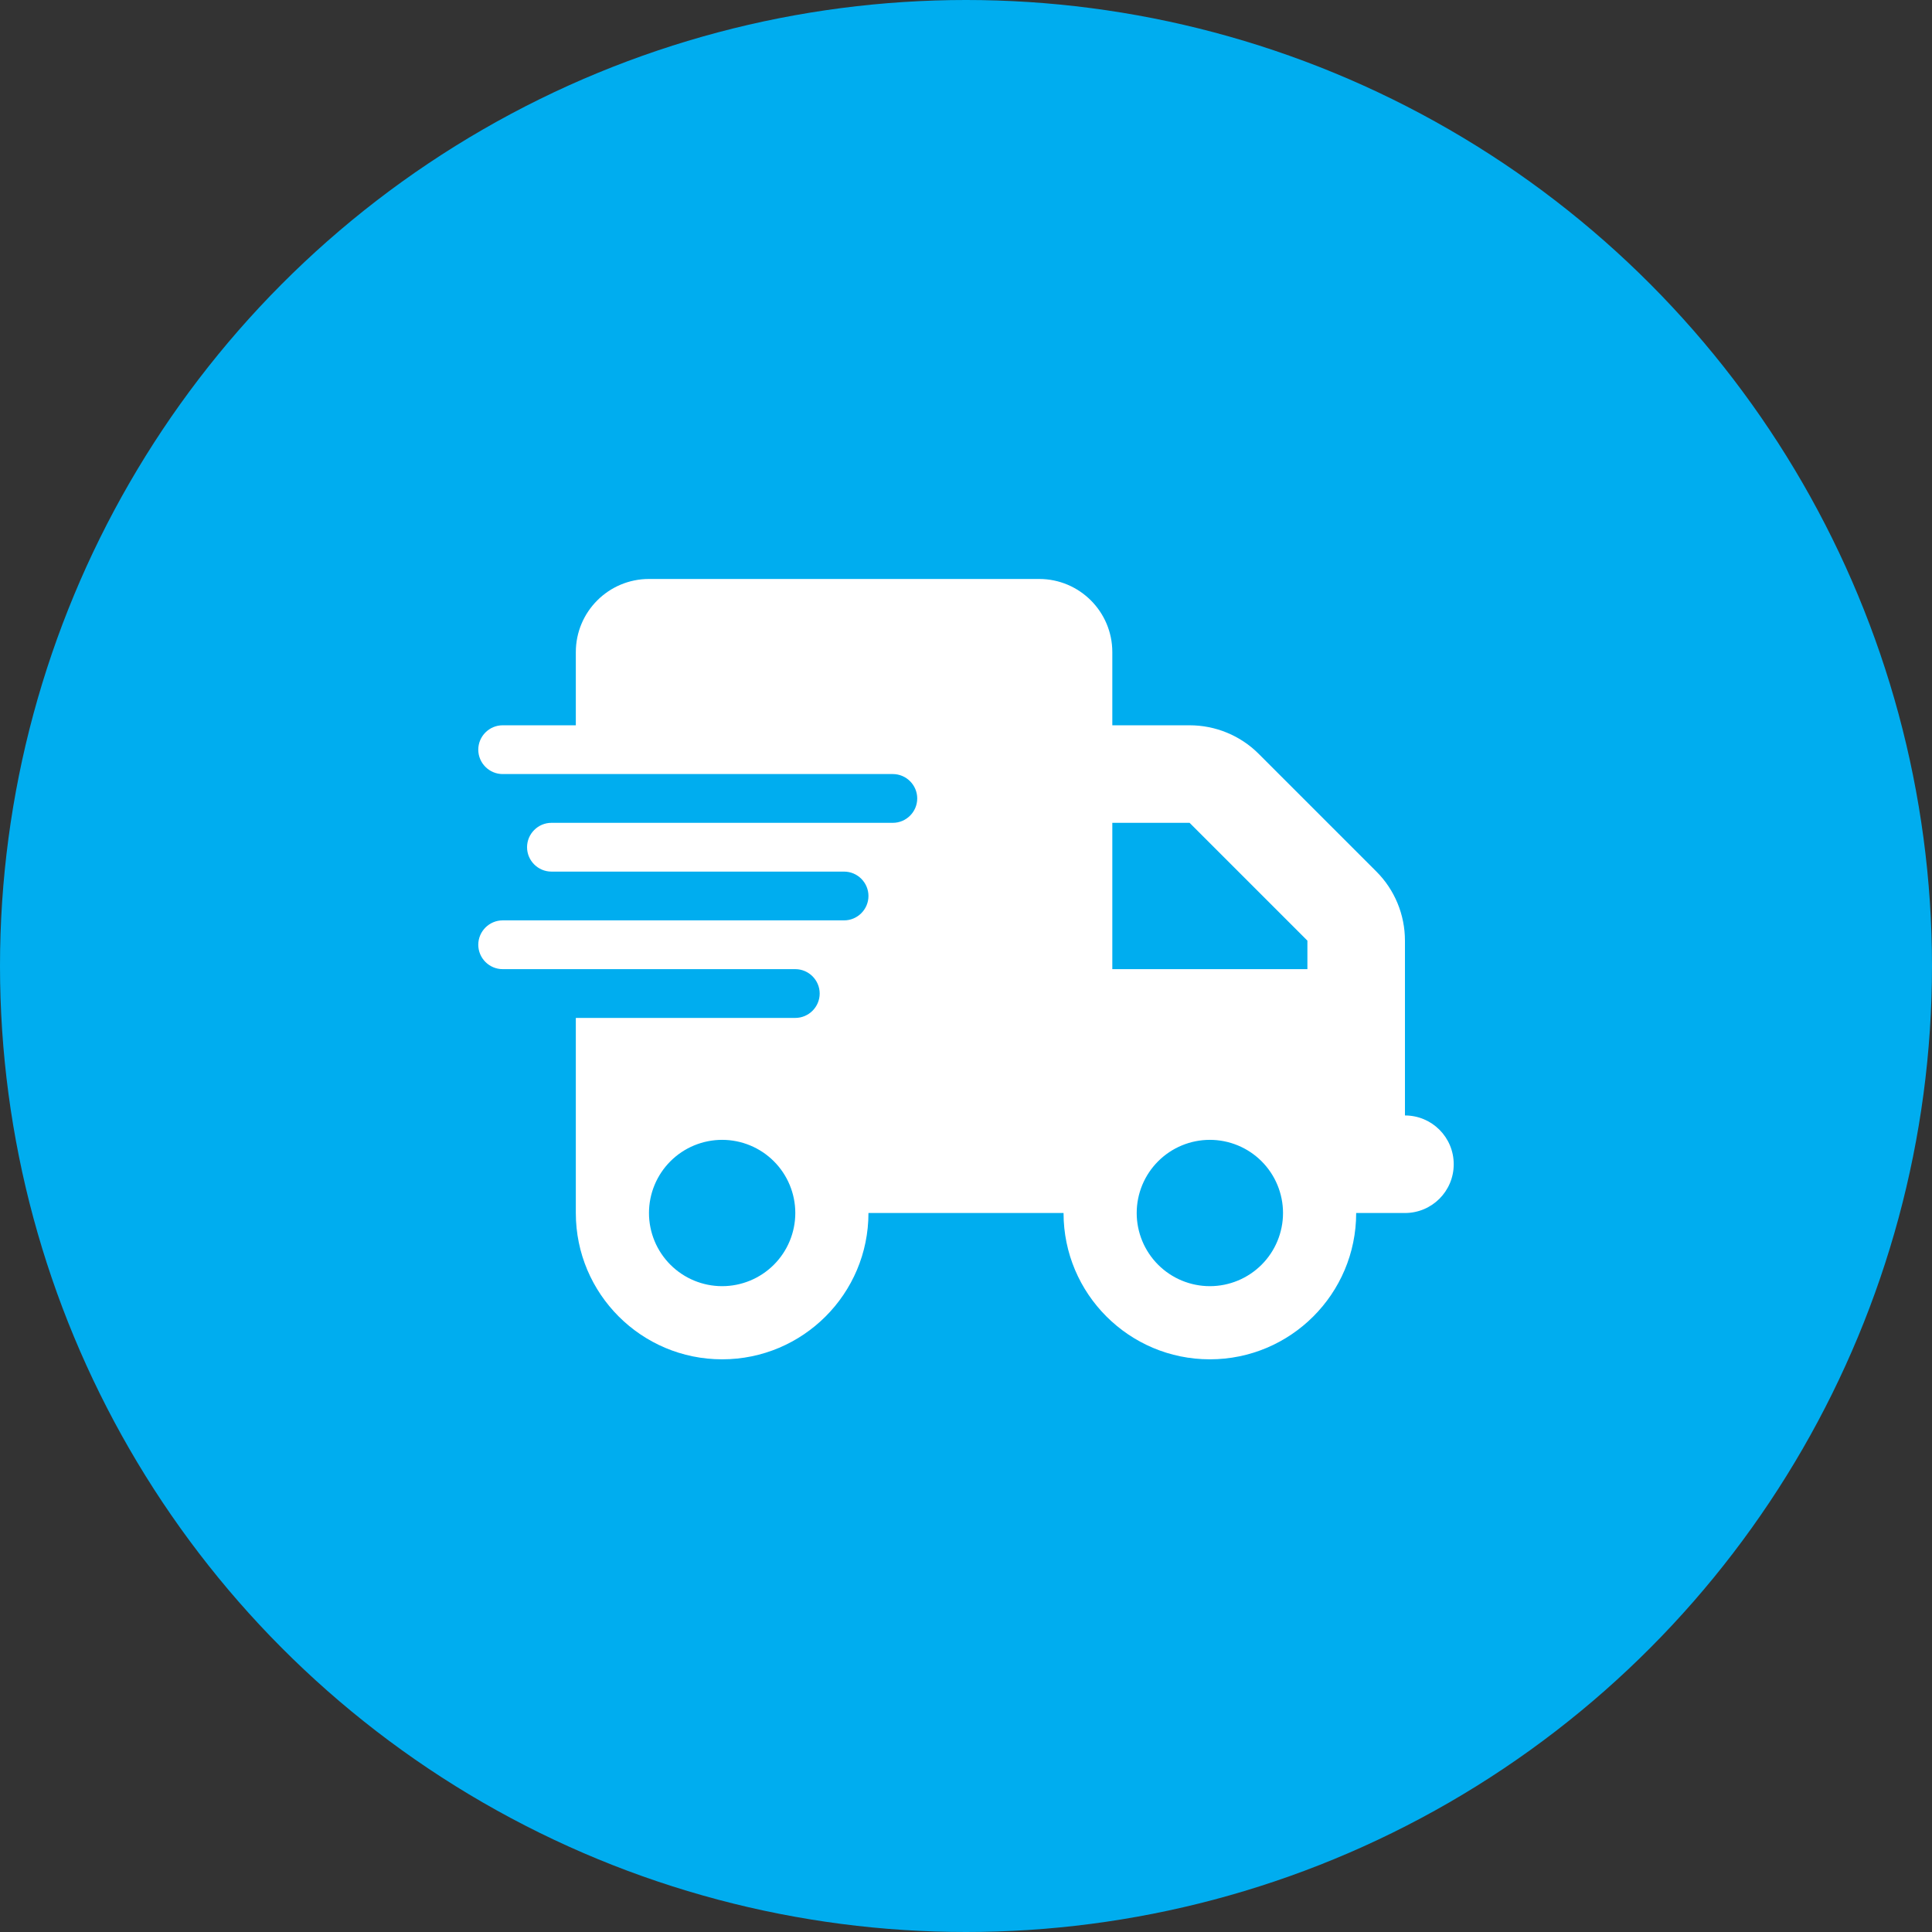
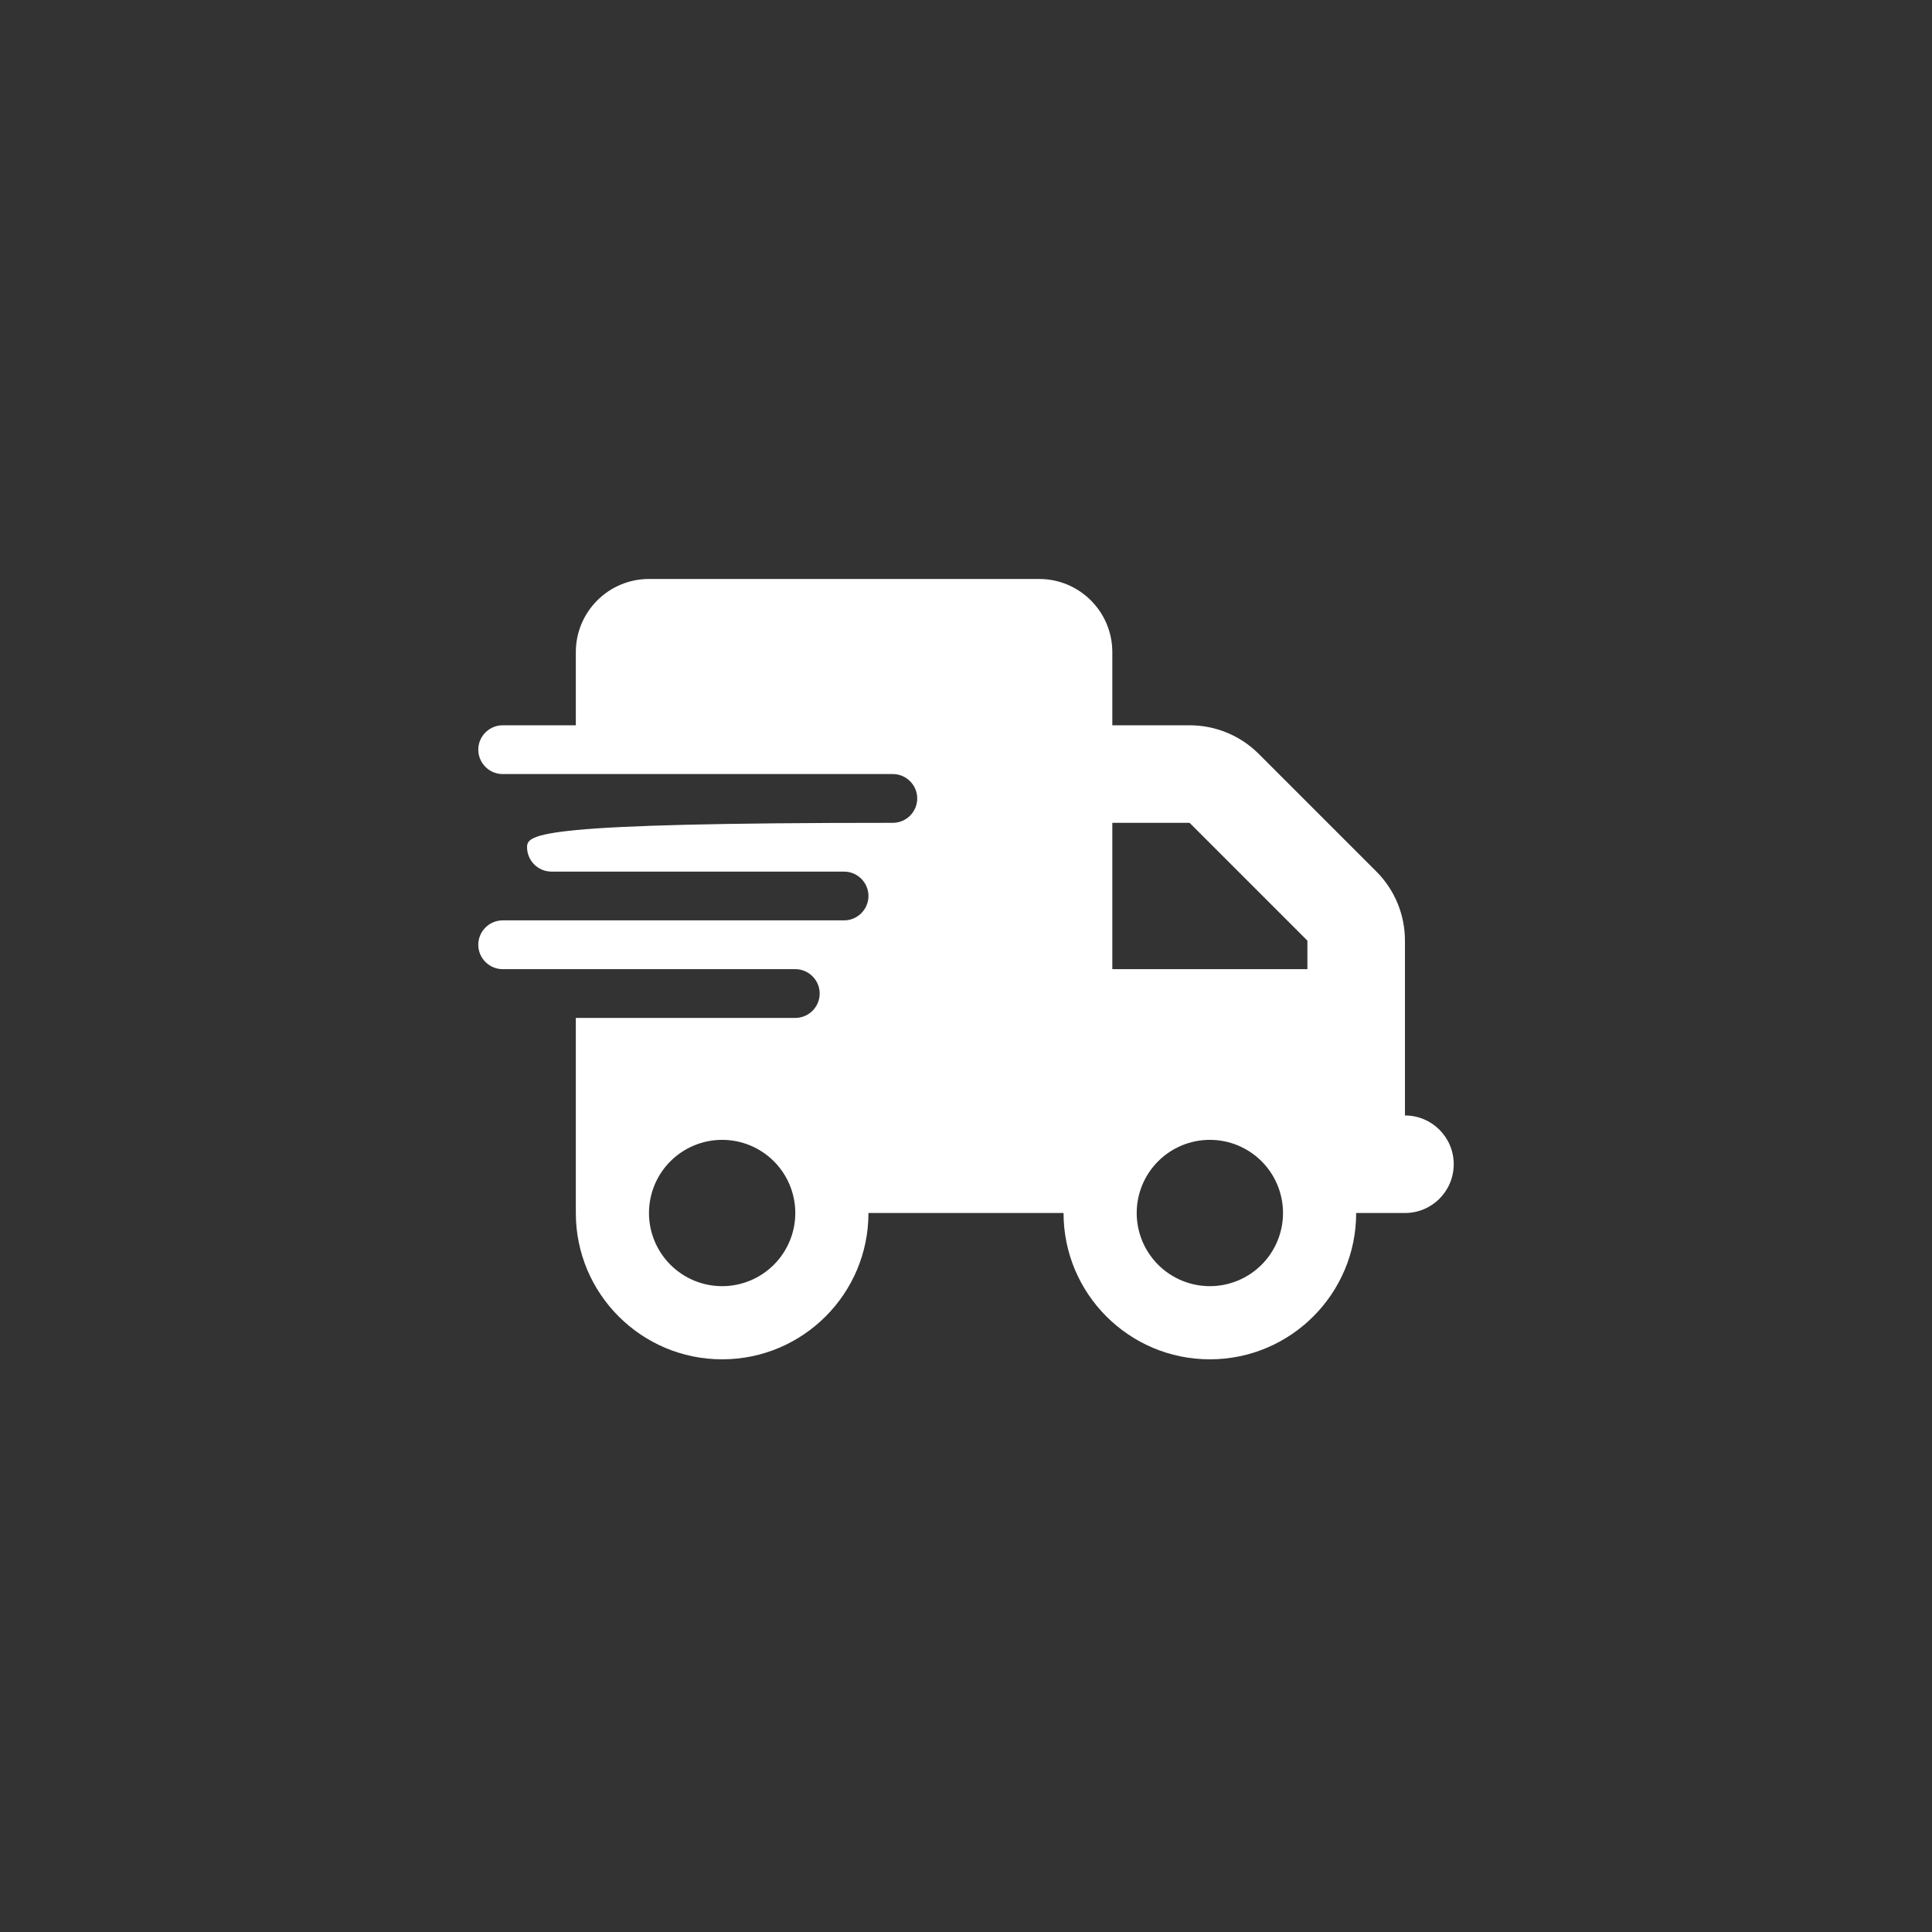
<svg xmlns="http://www.w3.org/2000/svg" fill="none" viewBox="0 0 307 307" height="307" width="307">
  <rect x="0" y="0" width="307" height="307" fill="#333333" stroke="none" />
-   <circle fill="#00ADEF" r="153.5" cy="153.5" cx="153.5" />
-   <path fill="white" d="M103.125 92C96.707 92 91.5 97.207 91.5 103.625V115.25H79.875C77.744 115.25 76 116.994 76 119.125C76 121.256 77.744 123 79.875 123H141.875C144.006 123 145.75 124.744 145.75 126.875C145.75 129.006 144.006 130.75 141.875 130.75H87.625C85.494 130.75 83.75 132.494 83.75 134.625C83.75 136.756 85.494 138.5 87.625 138.5H134.125C136.256 138.5 138 140.244 138 142.375C138 144.506 136.256 146.25 134.125 146.25H79.875C77.744 146.25 76 147.994 76 150.125C76 152.256 77.744 154 79.875 154H126.375C128.506 154 130.25 155.744 130.25 157.875C130.25 160.006 128.506 161.75 126.375 161.75H91.5V192.75C91.5 205.586 101.914 216 114.75 216C127.586 216 138 205.586 138 192.75H169C169 205.586 179.414 216 192.25 216C205.086 216 215.5 205.586 215.5 192.75H223.25C227.537 192.75 231 189.287 231 185C231 180.713 227.537 177.25 223.25 177.25V149.471C223.25 145.354 221.627 141.406 218.721 138.5L200 119.779C197.094 116.873 193.146 115.25 189.029 115.25H176.75V103.625C176.75 97.207 171.543 92 165.125 92H103.125ZM207.75 149.471V154H176.75V130.75H189.029L207.75 149.471ZM114.75 181.125C117.833 181.125 120.79 182.35 122.97 184.53C125.15 186.71 126.375 189.667 126.375 192.75C126.375 195.833 125.15 198.79 122.97 200.97C120.79 203.15 117.833 204.375 114.75 204.375C111.667 204.375 108.71 203.15 106.53 200.97C104.35 198.79 103.125 195.833 103.125 192.75C103.125 189.667 104.35 186.71 106.53 184.53C108.71 182.35 111.667 181.125 114.75 181.125ZM180.625 192.75C180.625 189.667 181.85 186.71 184.03 184.53C186.21 182.35 189.167 181.125 192.25 181.125C195.333 181.125 198.29 182.35 200.47 184.53C202.65 186.71 203.875 189.667 203.875 192.75C203.875 195.833 202.65 198.79 200.47 200.97C198.29 203.15 195.333 204.375 192.25 204.375C189.167 204.375 186.21 203.15 184.03 200.97C181.85 198.79 180.625 195.833 180.625 192.75Z" />
+   <path fill="white" d="M103.125 92C96.707 92 91.5 97.207 91.5 103.625V115.25H79.875C77.744 115.25 76 116.994 76 119.125C76 121.256 77.744 123 79.875 123H141.875C144.006 123 145.75 124.744 145.75 126.875C145.75 129.006 144.006 130.75 141.875 130.75C85.494 130.75 83.75 132.494 83.75 134.625C83.75 136.756 85.494 138.5 87.625 138.5H134.125C136.256 138.5 138 140.244 138 142.375C138 144.506 136.256 146.25 134.125 146.25H79.875C77.744 146.25 76 147.994 76 150.125C76 152.256 77.744 154 79.875 154H126.375C128.506 154 130.25 155.744 130.25 157.875C130.25 160.006 128.506 161.75 126.375 161.75H91.5V192.75C91.5 205.586 101.914 216 114.75 216C127.586 216 138 205.586 138 192.75H169C169 205.586 179.414 216 192.25 216C205.086 216 215.5 205.586 215.5 192.75H223.25C227.537 192.75 231 189.287 231 185C231 180.713 227.537 177.25 223.25 177.25V149.471C223.25 145.354 221.627 141.406 218.721 138.5L200 119.779C197.094 116.873 193.146 115.25 189.029 115.25H176.75V103.625C176.75 97.207 171.543 92 165.125 92H103.125ZM207.75 149.471V154H176.75V130.75H189.029L207.75 149.471ZM114.75 181.125C117.833 181.125 120.79 182.35 122.97 184.53C125.15 186.71 126.375 189.667 126.375 192.75C126.375 195.833 125.15 198.79 122.97 200.97C120.79 203.15 117.833 204.375 114.75 204.375C111.667 204.375 108.71 203.15 106.53 200.97C104.35 198.79 103.125 195.833 103.125 192.75C103.125 189.667 104.35 186.71 106.53 184.53C108.71 182.35 111.667 181.125 114.75 181.125ZM180.625 192.75C180.625 189.667 181.85 186.71 184.03 184.53C186.21 182.35 189.167 181.125 192.25 181.125C195.333 181.125 198.29 182.35 200.47 184.53C202.65 186.71 203.875 189.667 203.875 192.75C203.875 195.833 202.65 198.79 200.47 200.97C198.29 203.15 195.333 204.375 192.25 204.375C189.167 204.375 186.21 203.15 184.03 200.97C181.85 198.79 180.625 195.833 180.625 192.75Z" />
</svg>